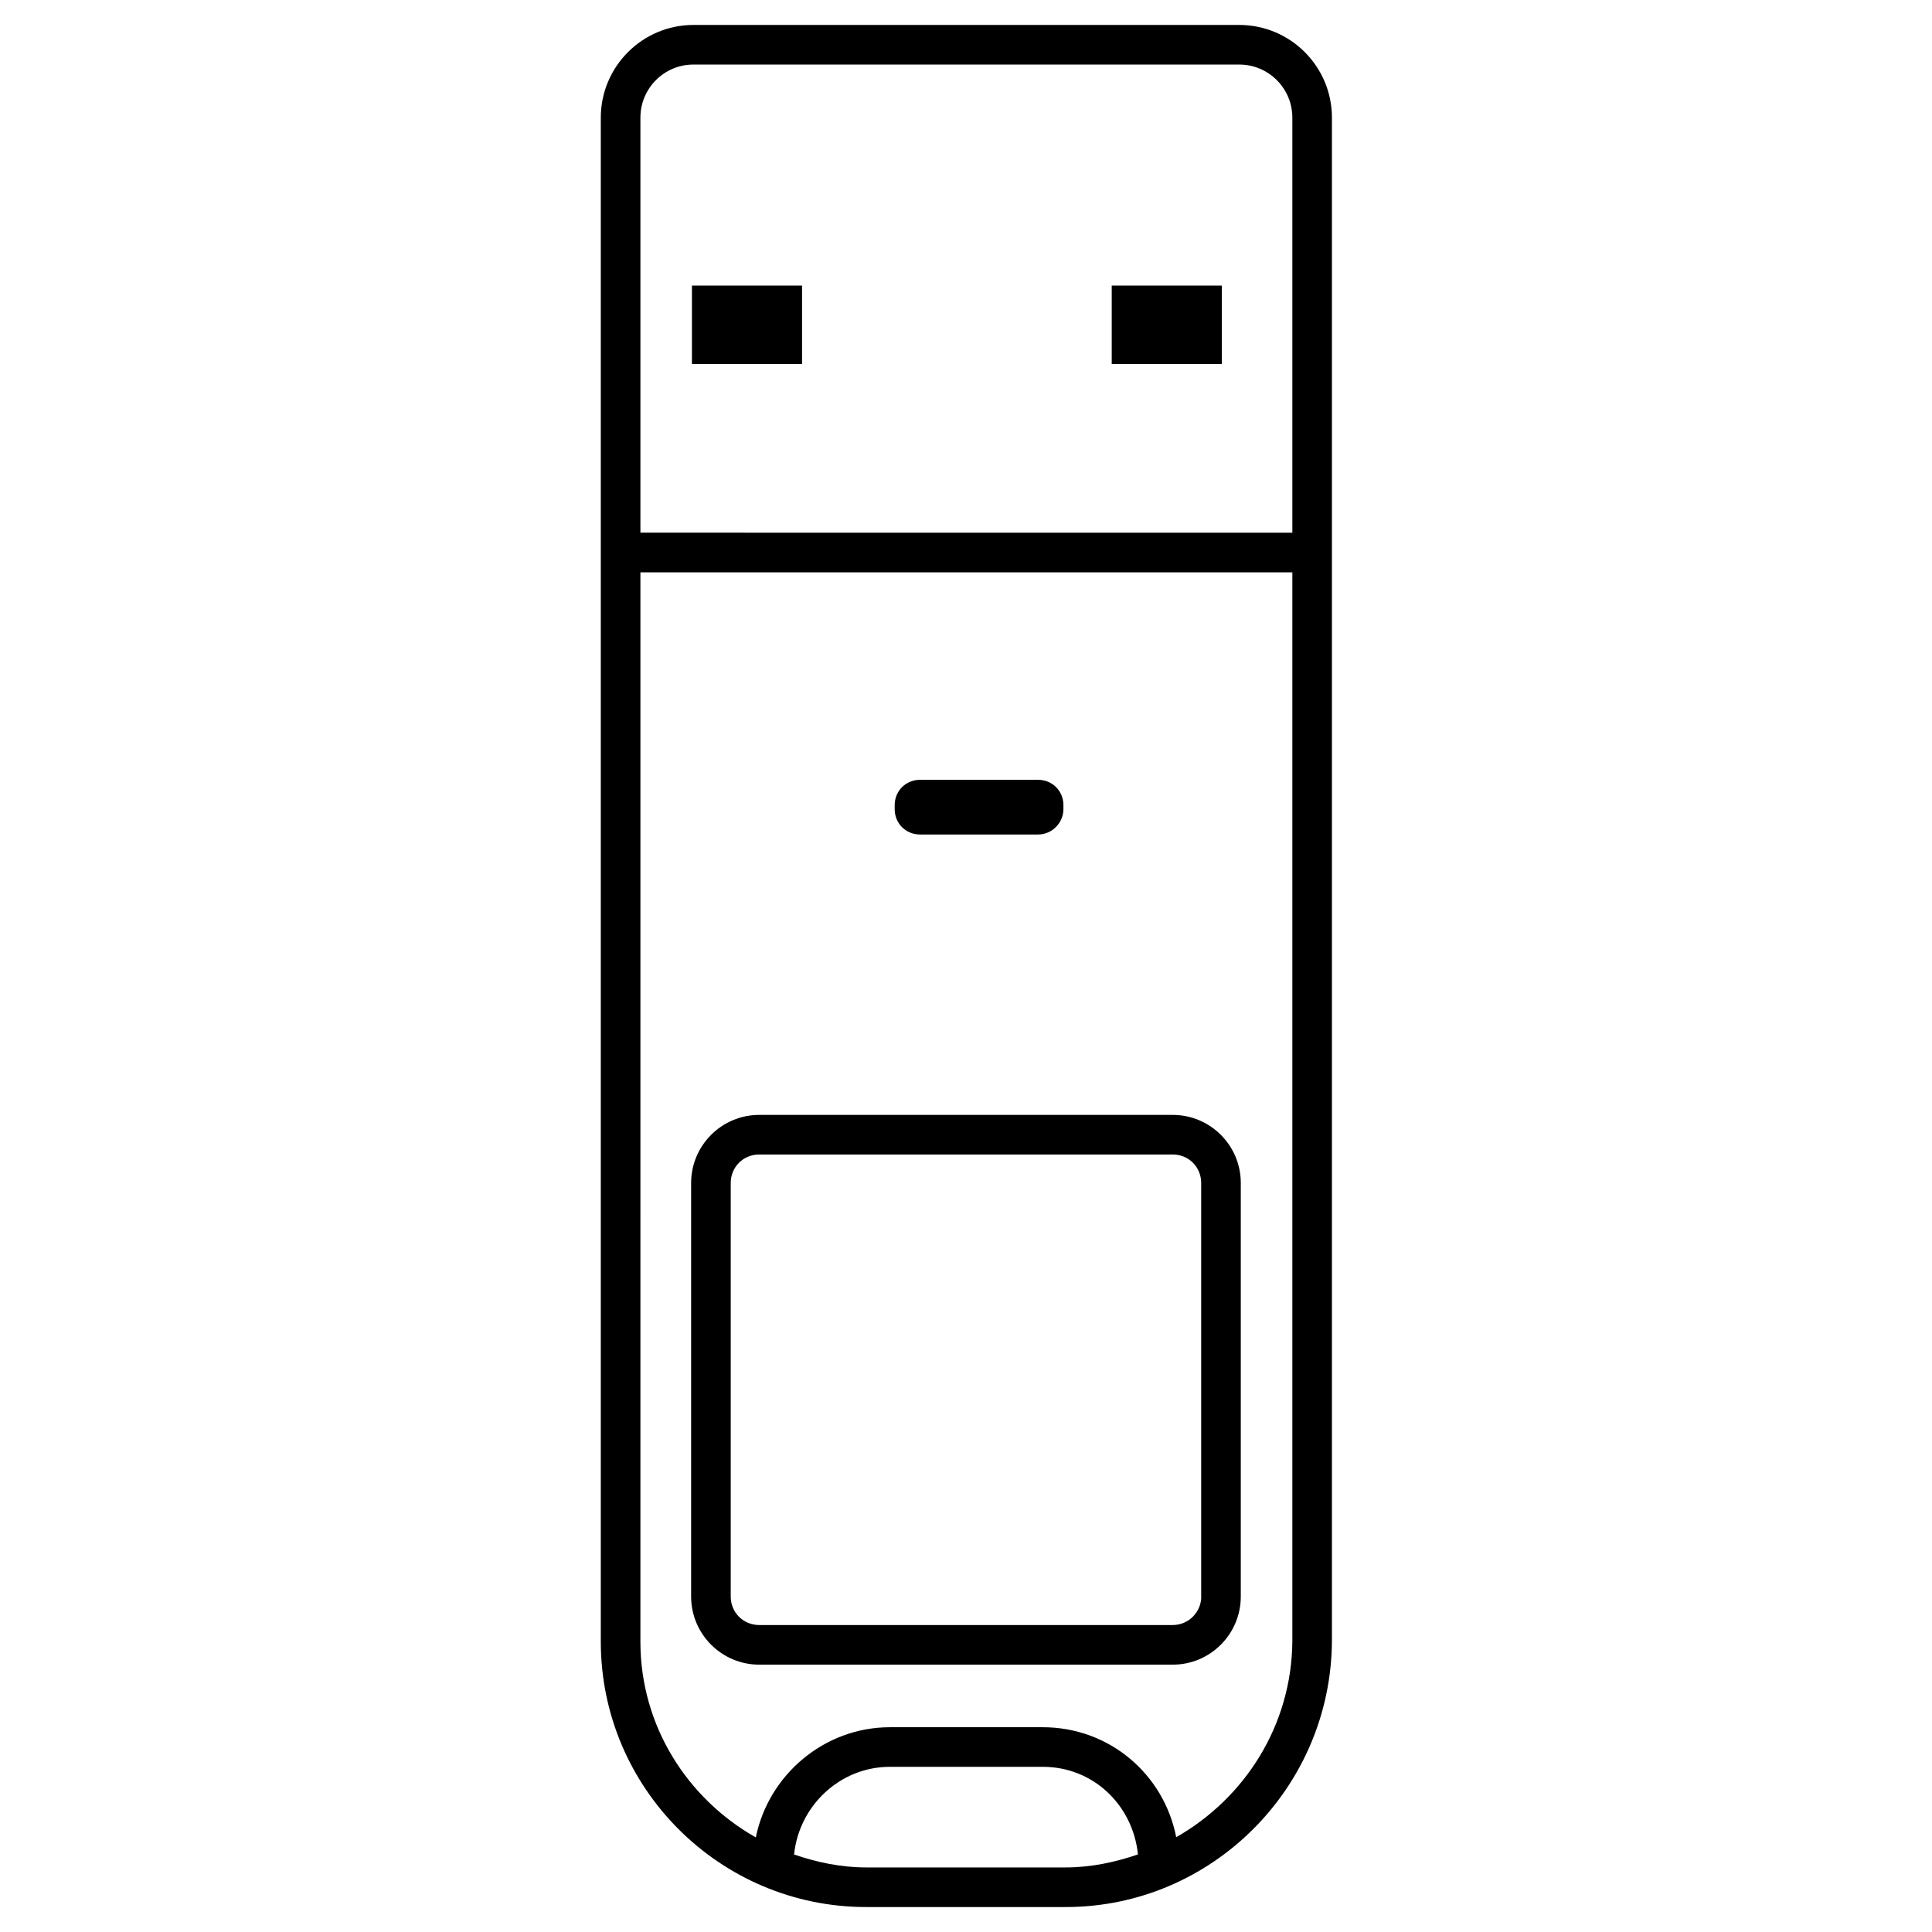
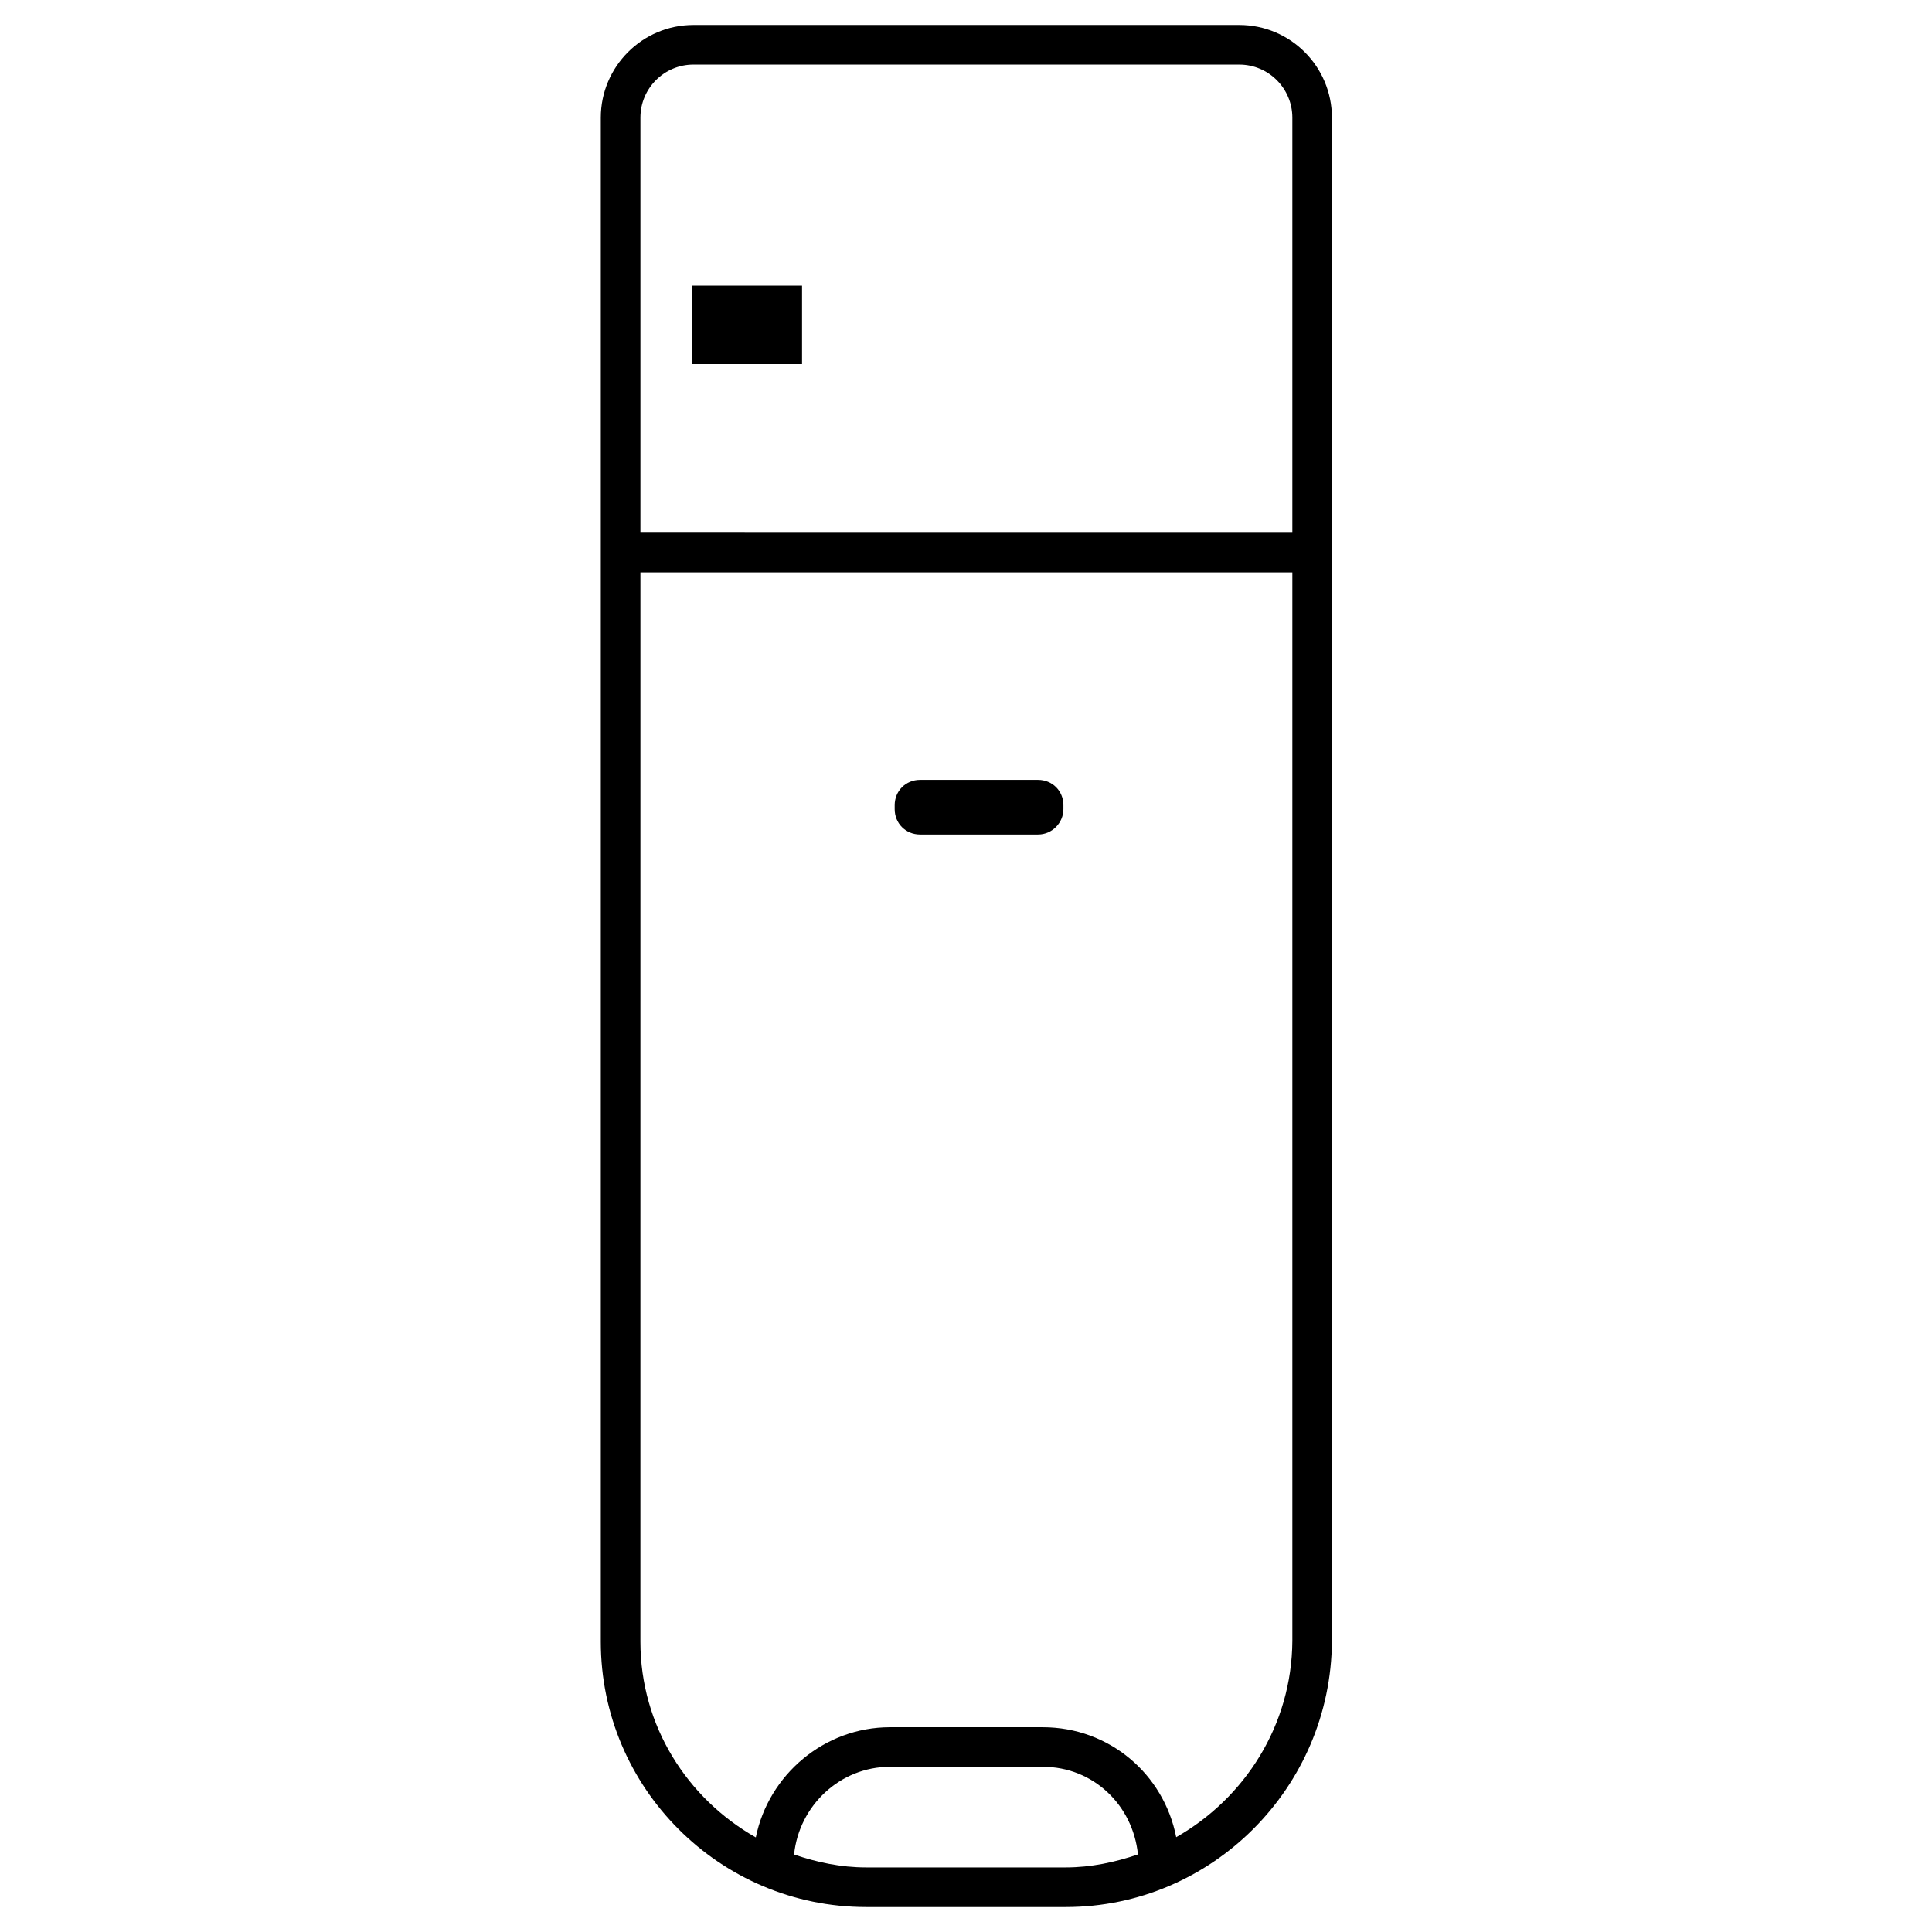
<svg xmlns="http://www.w3.org/2000/svg" fill="#000000" width="800px" height="800px" version="1.1" viewBox="144 144 512 512">
  <g>
    <path d="m472.42 150.61h-144.64c-13.539 0-24.562 11.02-24.562 24.562v403.89c0 38.773 31.551 70.324 70.324 70.324h52.898c38.688 0 70.324-31.637 70.535-70.535v-403.68c0-13.539-11-24.559-24.559-24.559zm-144.64 10.496h144.64c7.746 0 14.066 6.297 14.066 14.066v110l-172.77-0.004v-110c0-7.766 6.297-14.062 14.062-14.062zm45.762 477.78c-6.719 0-13.078-1.363-19.102-3.422 1.324-12.93 12.176-23.238 25.402-23.238h40.516c13.328 0 23.867 10.098 25.211 23.219-6.047 2.059-12.406 3.441-19.125 3.441zm82.164-8.016c-3.273-16.73-17.738-29.137-35.352-29.137h-40.516c-17.422 0-32.18 12.637-35.539 29.199-18.156-10.285-30.586-29.559-30.586-51.871l0.004-283.39h172.77v283.16c-0.129 22.379-12.617 41.715-30.777 52.043z" />
-     <path d="m454.79 439.46h-109.58c-9.973 0-18.055 8.102-18.055 18.055v109.58c0 9.973 8.102 18.055 18.055 18.055h109.58c9.949 0 18.031-8.102 18.031-18.055v-109.58c0.02-9.953-8.082-18.055-18.031-18.055zm7.555 127.63c0 4.156-3.379 7.559-7.535 7.559h-109.6c-4.242 0-7.559-3.316-7.559-7.559v-109.58c0-4.242 3.316-7.559 7.559-7.559h109.58c4.219 0 7.535 3.316 7.535 7.559v109.58z" />
    <path d="m387.82 365.15h31.277c3.777 0 6.719-3.148 6.719-6.719v-1.051c0-3.777-2.938-6.719-6.719-6.719h-31.277c-3.777 0-6.719 2.938-6.719 6.719v1.051c0 3.777 2.938 6.719 6.719 6.719z" />
    <path d="m327.37 219.68h29.18v20.781h-29.18z" />
-     <path d="m438.62 219.68h29.18v20.781h-29.18z" />
  </g>
</svg>